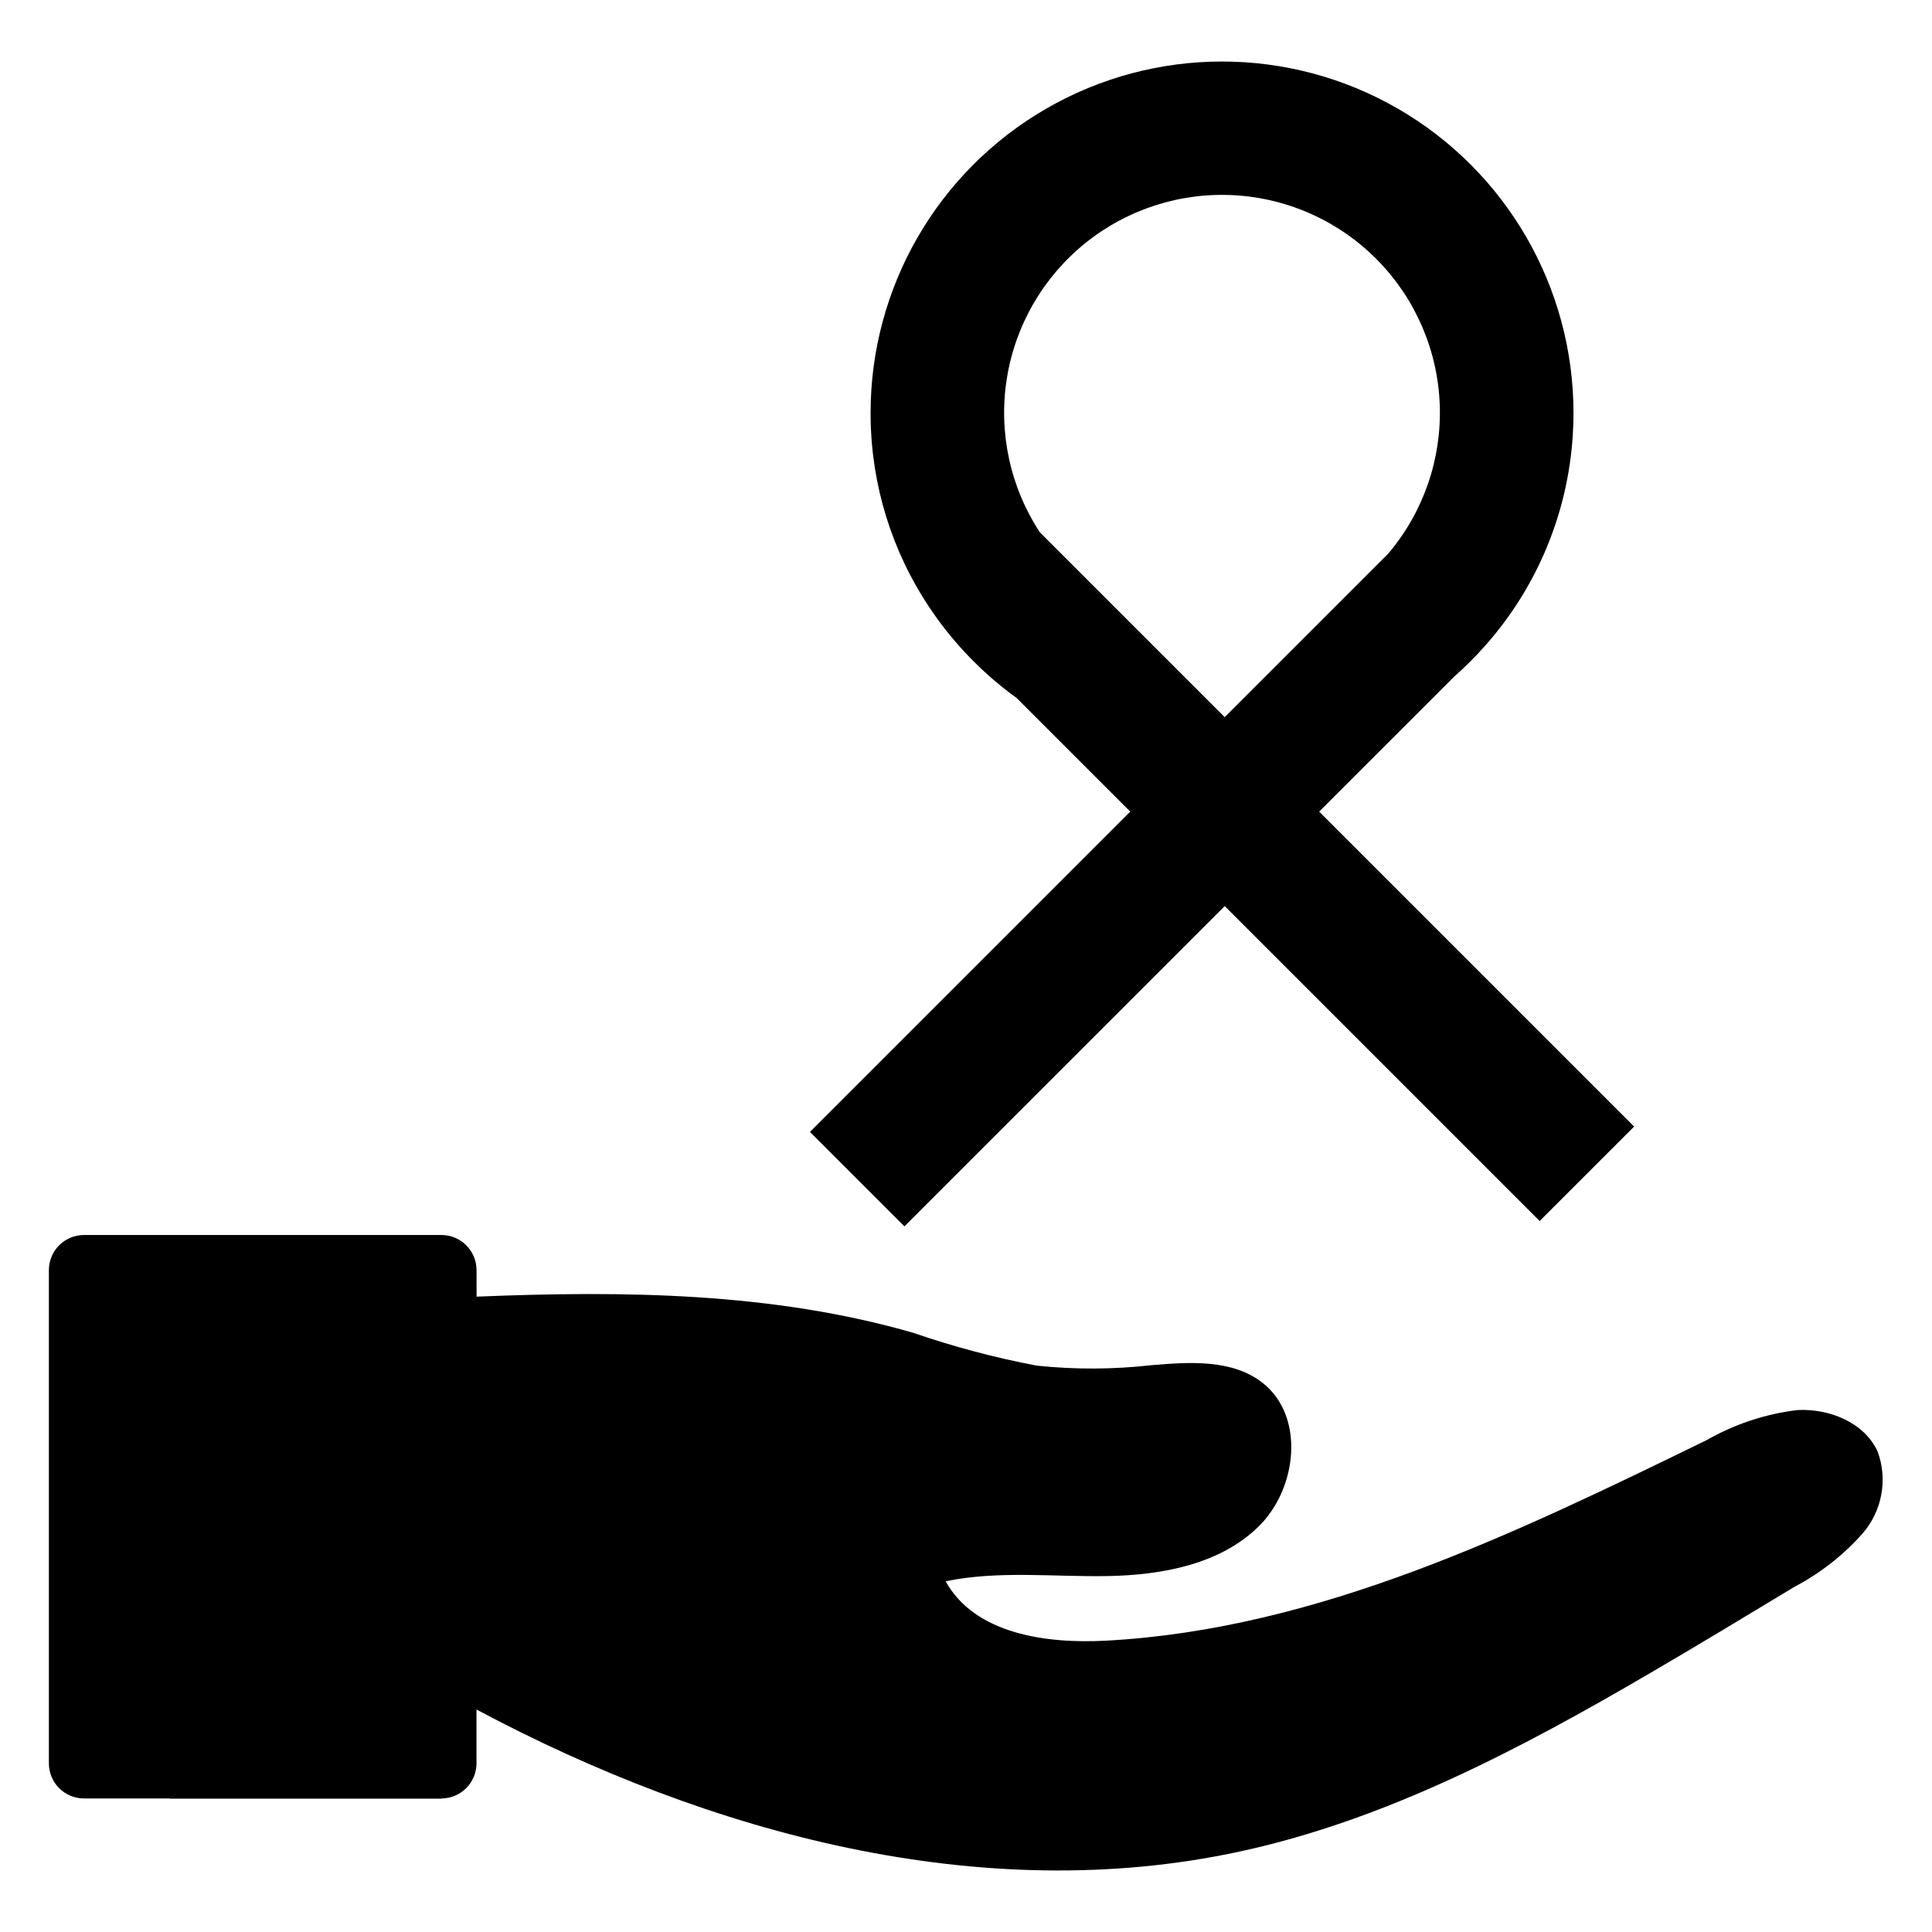
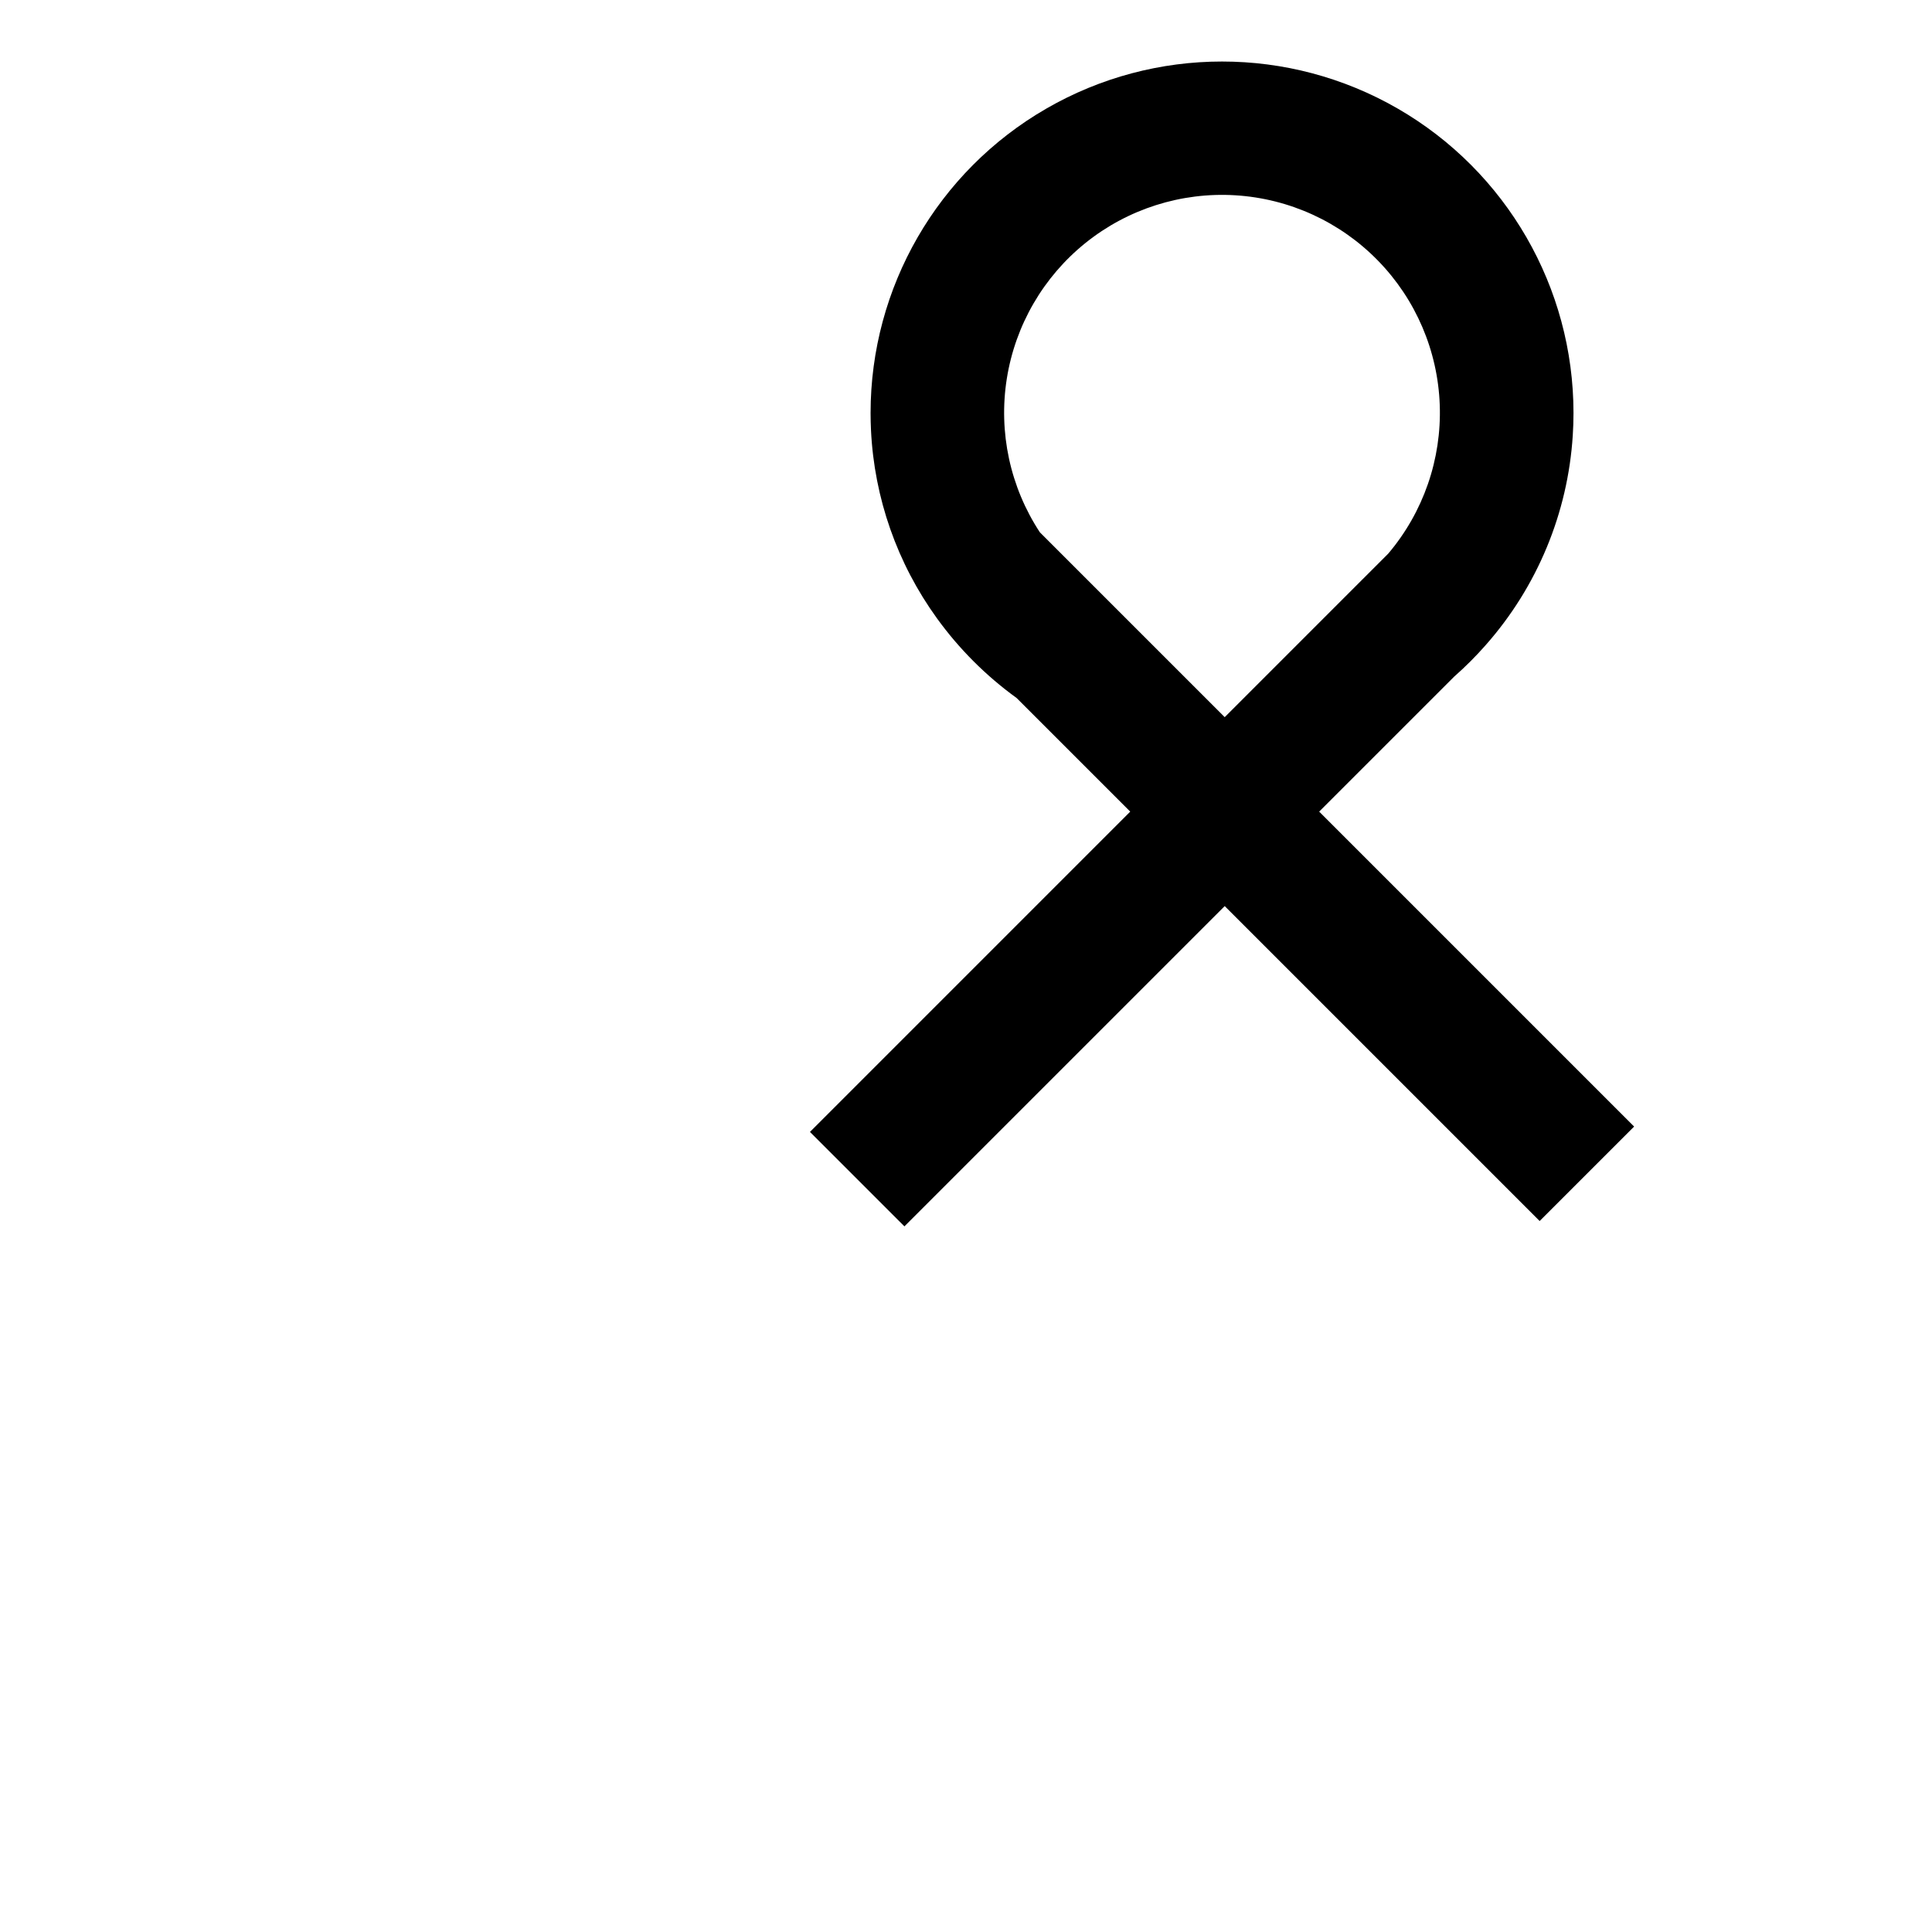
<svg xmlns="http://www.w3.org/2000/svg" fill="#000000" width="800px" height="800px" version="1.1" viewBox="144 144 512 512">
  <g>
-     <path d="m641.61 528.73c-3.492-7.742-12.793-11.496-21.277-11.051-8.457 1.02-16.621 3.727-24.02 7.953-50.641 24.684-102.91 50.129-159.16 53.16-15.953 0.859-34.816-1.762-42.555-15.738 14.074-2.898 28.637-1.121 43.008-1.383 14.371-0.262 29.703-3.082 39.957-13.152s12.332-29.207 1.016-38.066c-7.957-6.231-19.121-5.531-29.191-4.688v-0.004c-10.176 1.168-20.449 1.219-30.637 0.145-11.082-2.102-21.996-4.996-32.66-8.672-37.375-10.805-76.918-11.199-115.79-9.609l-0.012-7.039c-0.008-5.137-4.176-9.297-9.312-9.297h-94.711c-2.473 0-4.84 0.98-6.586 2.727-1.746 1.746-2.727 4.117-2.727 6.586v130.7-0.004c0 2.473 0.98 4.84 2.727 6.586 1.746 1.746 4.113 2.727 6.586 2.727h22.73l0.016 0.059h71.934l0.023-0.059h-0.004c2.469 0 4.836-0.98 6.582-2.727 1.746-1.746 2.727-4.113 2.727-6.586v-14.254c61.844 32.965 133.91 52.445 202.39 37.609 38.656-8.375 74.195-27.156 108.35-47.098 12.918-7.543 25.723-15.285 38.523-23.023 6.84-3.594 12.973-8.398 18.098-14.176 2.527-2.926 4.227-6.473 4.93-10.273 0.699-3.805 0.371-7.723-0.949-11.355z" />
    <path d="m383.68 469 84.883-84.875 83.457 83.457 25.039-25.031-83.465-83.465 35.781-35.773 0.027-0.027c2.938-2.586 5.707-5.356 8.293-8.293l0.008-0.016v0.004c13.672-15.449 21.801-35.02 23.098-55.609 0.129-1.961 0.191-3.938 0.191-5.926 0-33.277-17.754-64.027-46.57-80.664-28.82-16.637-64.324-16.637-93.141 0-28.82 16.637-46.57 47.387-46.57 80.664 0 1.535 0.039 3.066 0.113 4.59v-0.004c0.863 17.961 6.941 35.281 17.488 49.844 5.867 8.113 12.992 15.234 21.102 21.102l30.109 30.109-84.875 84.883zm52.527-167.3-16.648-16.648h0.004c-7.875-12.004-10.992-26.512-8.75-40.691 2.246-14.176 9.691-27.012 20.883-36 11.195-8.984 25.336-13.48 39.664-12.609 14.328 0.875 27.816 7.055 37.836 17.336 10.02 10.277 15.852 23.922 16.355 38.27 0.504 14.344-4.352 28.363-13.625 39.324l-0.008 0.016-6.797 6.797-0.027 0.02-36.531 36.539z" />
  </g>
</svg>